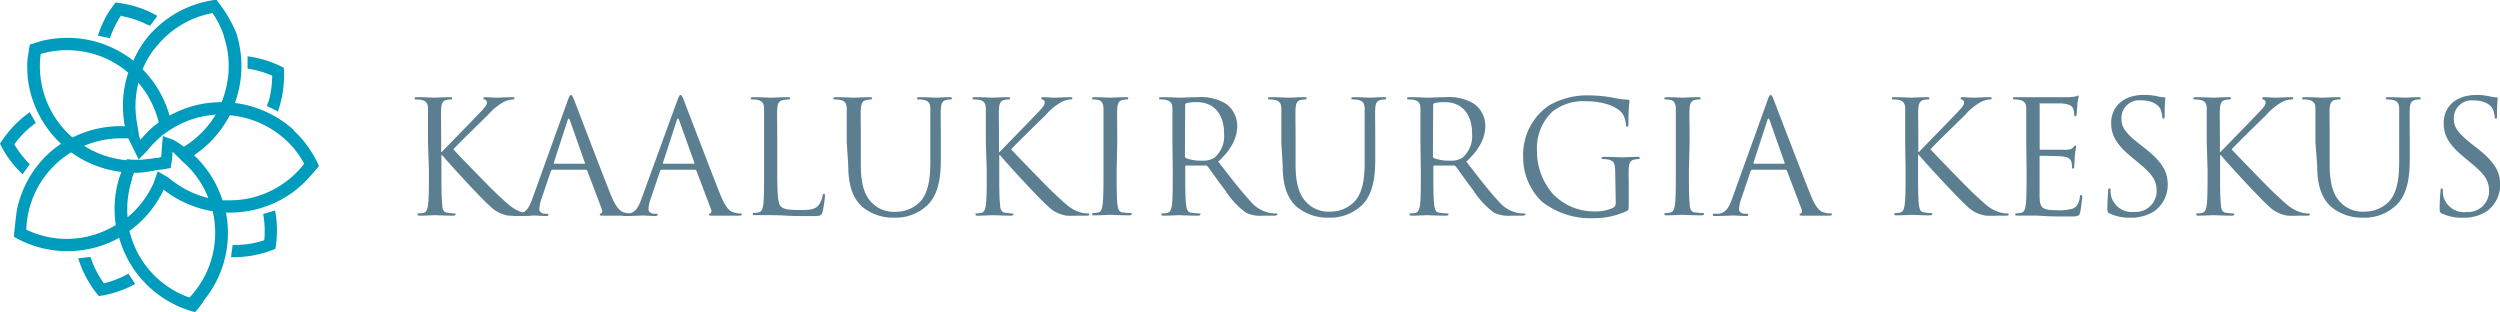
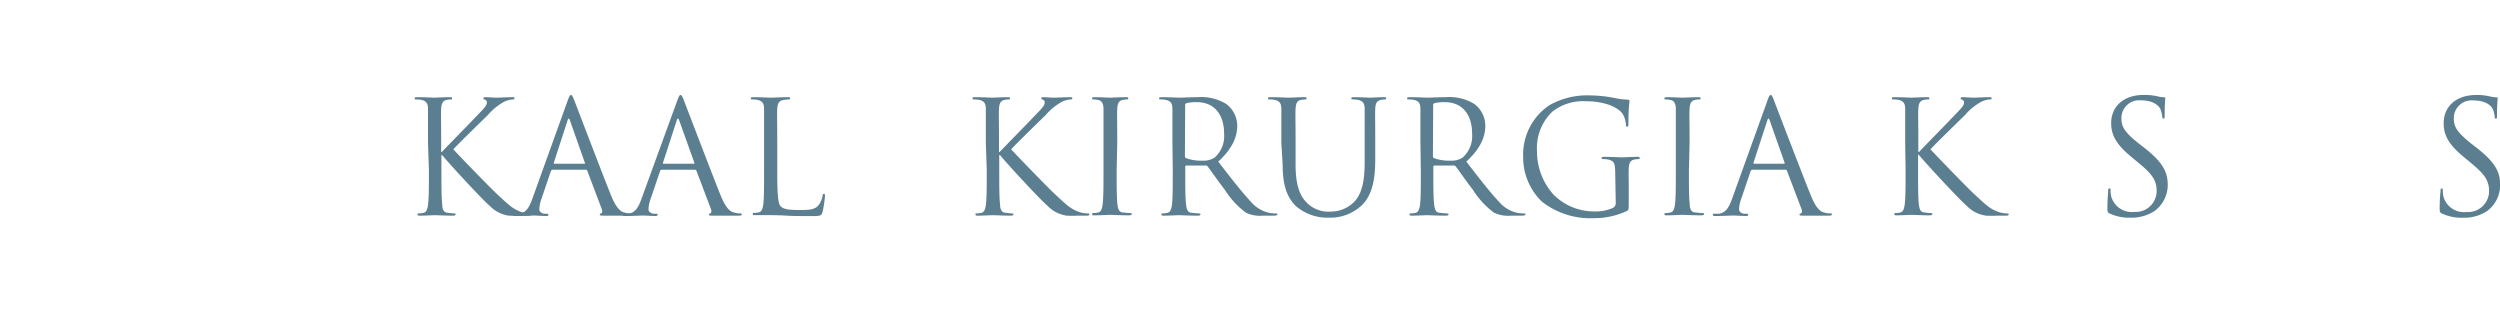
<svg xmlns="http://www.w3.org/2000/svg" width="300" height="37.46" viewBox="0 0 300 37.46">
  <title>Kaalukirurgia</title>
  <g>
-     <path d="M2.71,20.92l.86-1.22a10.53,10.53,0,0,1-1.19-1.38,9.6,9.6,0,0,1-.66-1c.27-.37.57-.73.88-1.08a12,12,0,0,1,1.7-1.49l-.73-1.29c-.25.18-.49.36-.72.55A12.51,12.51,0,0,0,1,15.86a13.35,13.35,0,0,0-1,1.38c.07.13.13.27.21.4a11.79,11.79,0,0,0,.64,1.08,13.16,13.16,0,0,0,1.4,1.74c.15.16.31.31.46.46m11.83-19a11.37,11.37,0,0,1,3.05,1A4.13,4.13,0,0,1,18,3.1l.89-1.19h0A12.64,12.64,0,0,0,15.55.59,13.72,13.72,0,0,0,13.87.3L13.6.66a11.86,11.86,0,0,0-.69,1,12.54,12.54,0,0,0-1.16,2.63l1.45.29a11.67,11.67,0,0,1,1.34-2.75M32.17,12.26c-.05.15-.09.3-.15.45l1.33.66h0a12.73,12.73,0,0,0,.71-3.53,12,12,0,0,0,0-1.7l-.4-.21c-.38-.18-.77-.34-1.16-.49a12.92,12.92,0,0,0-2.79-.68l0,1.48a11.13,11.13,0,0,1,2.95.84,11.47,11.47,0,0,1-.45,3.18M12.47,34a11.72,11.72,0,0,1-1.62-3.17L9.39,31a12.31,12.31,0,0,0,1.47,3.16,11.24,11.24,0,0,0,1,1.37l.44-.07a12,12,0,0,0,1.22-.28,12.57,12.57,0,0,0,2.7-1.11l-.81-1.23A11.58,11.58,0,0,1,12.47,34m19.11-8.32a11.44,11.44,0,0,1,.13,3.15,11.46,11.46,0,0,1-3.54.57h-.25l-.2,1.46h.44a12.92,12.92,0,0,0,4.89-1c0-.15.05-.3.07-.44.05-.42.09-.84.1-1.26a12.21,12.21,0,0,0-.21-2.9ZM22.73,35.71A11.25,11.25,0,0,1,16.4,30.1a12.38,12.38,0,0,1-.87-2.38,12.78,12.78,0,0,0,3.85-4.44l.25-.52a13,13,0,0,0,5.89,2.59,11.1,11.1,0,0,1,.3,2.71,11.27,11.27,0,0,1-3.09,7.65M15.82,21.45c.08-.24.16-.48.26-.71h.12c.1,0,.73,0,1.3-.11.22,0,.43-.05.61-.09l.58-.1h0l.52-.08.12,0,1.18-.2,0-.18c0-.16.06-.32.08-.46a7,7,0,0,0,.1-1.2l-.11,0,.11,0V18.2l.07.06h0c0-.18,0-.36,0-.54,0,.18,0,.36,0,.54l0,0,0,0c.2.18.67.63,1.08,1.06h0c.25.21.48.43.71.66A11.16,11.16,0,0,1,25,23.76a11.45,11.45,0,0,1-4.22-2c-.19-.14-.39-.29-.57-.45h0l0,0h0l-1.29-.75c-.08.25-.26.76-.41,1.17h0l0,.05c-.07.18-.14.33-.18.43l-.05.07-.16.32a11.27,11.27,0,0,1-2.81,3.47,11.42,11.42,0,0,1,.56-4.62m-.66-2.23a7.55,7.55,0,0,1-.94-.12,11.09,11.09,0,0,1-4.17-1.6,11.24,11.24,0,0,1,4.43-.9h.13c.26,0,.51,0,.76,0l0,.07,0,0L16,17.83l.63,1.3,1-1h0a11.87,11.87,0,0,1,1.67-1.73l.25-.26v.06a9.72,9.72,0,0,1,1.17-.81,8.52,8.52,0,0,1,.84-.46,11.27,11.27,0,0,1,4.32-1.17,11.35,11.35,0,0,1-3.17,3.42c-.21.15-.42.29-.64.42a14,14,0,0,0-1.21-.79h0c-.45-.18-1.1-.4-1.32-.48l-.19,2.37v-.1l0,.23-.44.13,0,0-.33,0-.35.07,0,0-1.3.14-.2,0v0l-.43,0h-.06c-.19,0-.59,0-1-.09ZM14.42,21A12.62,12.62,0,0,0,13.9,27,11.42,11.42,0,0,1,8,28.67a11.29,11.29,0,0,1-4.84-1.11,11.27,11.27,0,0,1,5.38-9.28A12.81,12.81,0,0,0,14,20.55l.57.09-.12.34M4.88,6.47a11.37,11.37,0,0,1,8.41.83,11.73,11.73,0,0,1,2.1,1.42,12.68,12.68,0,0,0-.5,5.85c0,.19.07.38.1.57h-.51A12.88,12.88,0,0,0,8.7,16.5a11.31,11.31,0,0,1-3.82-10M16.58,9.9a11.48,11.48,0,0,1,2.47,4.8,11,11,0,0,0-1.12.9h0l-.09.09-1,1.08,0,0a3.38,3.38,0,0,1-.2-.74c0-.18-.07-.43-.11-.7l0-.09c-.06-.28-.11-.56-.15-.85a11.27,11.27,0,0,1,.23-4.45m1.88-4a12.13,12.13,0,0,1,1.35-1.51l.12-.11a11.26,11.26,0,0,1,5.55-2.75,11.22,11.22,0,0,1,1.37,2.75l0,.11a11.13,11.13,0,0,1,.4,5.4,11.86,11.86,0,0,1-.69,2.43h-.05a12.73,12.73,0,0,0-5.67,1.34c-.18.08-.35.18-.52.27a13,13,0,0,0-3.24-5.56,11.66,11.66,0,0,1,1.35-2.37M38.22,19.78c-.07-.13-.13-.26-.2-.4a10.5,10.5,0,0,0-.61-1.09,12.21,12.21,0,0,0-2.08-2.55h0l-.1-.1v2.13l.1.13a10.47,10.47,0,0,1,1.17,1.75,10.17,10.17,0,0,1-1.17,1.29l-.1.1a11.37,11.37,0,0,1-6,2.88,11.87,11.87,0,0,1-1.68.12c-.28,0-.57,0-.85,0a12.75,12.75,0,0,0-3-5l-.42-.41a12.9,12.9,0,0,0,4.29-4.8,11.45,11.45,0,0,1,7.72,4V15.64a12.83,12.83,0,0,0-4.58-2.7,11.93,11.93,0,0,0-2.52-.58,13,13,0,0,0,.6-2.29,12.85,12.85,0,0,0-.3-5.64l0-.11A13.15,13.15,0,0,0,27.92,3,18.46,18.46,0,0,0,27,1.39C26.58.77,26.21.29,26,0h0l-.29,0q-.61.09-1.23.24a12.71,12.71,0,0,0-6.58,4l-.09.11c-.18.21-.35.42-.51.64A13.5,13.5,0,0,0,16,7.28,12.82,12.82,0,0,0,8.06,4.54a12.94,12.94,0,0,0-2.78.31l-.08,0h0l-1.6.49-.06.24L3.45,6l0,.2h0c-.06.29-.1.58-.13.85h0V6.9a13.23,13.23,0,0,0,0,2.27l0,.09v0a12.77,12.77,0,0,0,2.3,6.05,13.21,13.21,0,0,0,1.7,1.95,11.81,11.81,0,0,0-1.83,1.49A12.71,12.71,0,0,0,2,25.34c-.05.47-.1.89-.16,1.2l0,.25a14.67,14.67,0,0,0-.16,1.63l.49.27a12.83,12.83,0,0,0,12.13-.15,13.44,13.44,0,0,0,.85,2.21,12.79,12.79,0,0,0,8.27,6.71c.28-.34.63-.77,1-1.28h-.07a12.71,12.71,0,0,0,3-8.1,12.93,12.93,0,0,0-.23-2.57h.49a13.19,13.19,0,0,0,1.87-.14A12.73,12.73,0,0,0,35.23,23l.1-.08a12.15,12.15,0,0,0,1.85-1.73h0l.88-1,.2-.22Z" style="fill: #009cbd" />
    <g>
      <path d="M51.36,17.11c0-2.93,0-3.46,0-4.06s-.19-.94-.81-1.07a4.37,4.37,0,0,0-.64-.05c-.07,0-.15,0-.15-.12s.1-.15.3-.15c.85,0,2,.06,2.07.06s1.26-.06,1.83-.06c.2,0,.29,0,.29.15s-.07.12-.15.12a3.77,3.77,0,0,0-.47.05c-.5.1-.65.42-.69,1.07s0,1.13,0,4.06v1.13h.08c.32-.36,3.72-3.82,4.4-4.55.52-.54,1-1,1-1.35a.35.35,0,0,0-.24-.39c-.1,0-.17-.08-.17-.16s.09-.13.22-.13c.38,0,1,.06,1.41.06.1,0,1.34-.06,1.81-.06.2,0,.28,0,.28.13s0,.14-.19.14a2.73,2.73,0,0,0-1,.26,6.94,6.94,0,0,0-2,1.62c-.47.45-3.74,3.64-4.14,4.11.49.55,4.4,4.59,5.17,5.3,1.58,1.47,1.9,1.77,2.8,2.15a3.37,3.37,0,0,0,1.17.24c.13,0,.24,0,.24.12s-.09.15-.41.15h-1a13,13,0,0,1-1.3,0,3.94,3.94,0,0,1-2.27-1.15c-.85-.7-4.83-5-5.73-6.11h-.1v1.84c0,1.81,0,3.29.1,4.08,0,.55.16,1,.73,1a5.69,5.69,0,0,0,.73.07c.11,0,.15.06.15.12s-.09.15-.3.15c-.92,0-2-.06-2.16-.06s-1.24.06-1.81.06c-.2,0-.3,0-.3-.15s0-.12.15-.12a2.78,2.78,0,0,0,.57-.07c.37-.08.47-.49.54-1,.1-.79.1-2.27.1-4.08Z" style="fill: #5b7f90" />
      <path d="M68.1,12.13c.22-.62.3-.73.41-.73s.19.09.42.68,3.23,8.47,4.38,11.33c.67,1.67,1.22,2,1.61,2.09a2.57,2.57,0,0,0,.76.11c.11,0,.18,0,.18.12s-.17.15-.37.15-1.66,0-2.95,0c-.36,0-.57,0-.57-.13a.13.13,0,0,1,.13-.13c.12,0,.23-.21.12-.51l-1.75-4.63a.18.18,0,0,0-.17-.11h-4c-.1,0-.15.06-.19.15l-1.13,3.33a3.93,3.93,0,0,0-.26,1.26c0,.37.39.54.71.54h.19c.13,0,.19,0,.19.12s-.12.15-.28.15c-.45,0-1.26-.06-1.47-.06s-1.24.06-2.13.06c-.24,0-.35,0-.35-.15s.07-.12.17-.12l.54,0c.87-.12,1.24-.83,1.58-1.77Zm2,7.52c.1,0,.1,0,.08-.13l-1.79-5.08c-.09-.28-.18-.28-.28,0l-1.65,5.08c0,.09,0,.13,0,.13Z" style="fill: #5b7f90" />
      <path d="M81.25,12.13c.23-.62.3-.73.41-.73s.19.09.42.68,3.23,8.47,4.38,11.33c.67,1.67,1.22,2,1.62,2.09a2.51,2.51,0,0,0,.75.11c.11,0,.18,0,.18.12s-.16.15-.37.15-1.66,0-3,0c-.36,0-.57,0-.57-.13a.13.13,0,0,1,.13-.13c.12,0,.23-.21.12-.51l-1.75-4.63a.18.18,0,0,0-.17-.11h-4c-.1,0-.15.06-.19.15l-1.13,3.33a3.93,3.93,0,0,0-.26,1.26c0,.37.39.54.71.54h.19c.13,0,.19,0,.19.12s-.11.15-.28.15c-.45,0-1.26-.06-1.47-.06s-1.24.06-2.12.06c-.25,0-.36,0-.36-.15s.07-.12.17-.12l.54,0c.87-.12,1.24-.83,1.58-1.77Zm2,7.52c.09,0,.09,0,.07-.13L81.5,14.44c-.1-.28-.19-.28-.29,0l-1.65,5.08c0,.09,0,.13,0,.13Z" style="fill: #5b7f90" />
      <path d="M93.27,20.46c0,2.76.08,4,.42,4.31s.79.43,2.25.43c1,0,1.83,0,2.28-.57a2.67,2.67,0,0,0,.49-1.12c0-.15.05-.25.17-.25s.11.08.11.29a11.93,11.93,0,0,1-.28,1.87c-.14.43-.19.51-1.19.51-1.35,0-2.33,0-3.12-.05s-1.37-.06-1.92-.06l-.77,0c-.37,0-.79,0-1.07,0s-.3,0-.3-.15,0-.12.15-.12a2.6,2.6,0,0,0,.56-.07c.38-.08.48-.49.55-1,.09-.79.09-2.27.09-4.08V17.11c0-2.93,0-3.46,0-4.06s-.19-.94-.81-1.07a4.37,4.37,0,0,0-.64-.05c-.08,0-.15,0-.15-.12s.09-.15.3-.15c.85,0,2,.06,2.12.06s1.47-.06,2-.06c.2,0,.3,0,.3.15s-.08.12-.16.12A5.81,5.81,0,0,0,94,12c-.54.1-.69.42-.73,1.07s0,1.13,0,4.06Z" style="fill: #5b7f90" />
-       <path d="M101.61,17.11c0-2.93,0-3.46,0-4.06s-.19-.94-.81-1.07a4.37,4.37,0,0,0-.64-.05c-.08,0-.15,0-.15-.12s.09-.15.3-.15c.84,0,2,.06,2.16.06s1.3-.06,1.86-.06c.21,0,.3,0,.3.15s-.07.12-.15.12A3.77,3.77,0,0,0,104,12c-.51.08-.66.42-.7,1.07s0,1.13,0,4.06v2.64c0,2.7.6,3.87,1.41,4.64a3.66,3.66,0,0,0,2.84,1,4,4,0,0,0,3-1.35c.86-1.07,1.09-2.67,1.09-4.61V17.11c0-2.93,0-3.46,0-4.06s-.19-.94-.81-1.07a4.37,4.37,0,0,0-.64-.05c-.07,0-.15,0-.15-.12s.1-.15.3-.15c.85,0,1.88.06,2,.06s1-.06,1.58-.06c.2,0,.3,0,.3.15s-.08.12-.15.12a3.59,3.59,0,0,0-.47.05c-.51.12-.66.42-.7,1.07s0,1.13,0,4.06v2c0,2-.22,4.28-1.73,5.62a5.51,5.51,0,0,1-3.87,1.39,5.77,5.77,0,0,1-3.87-1.34c-.92-.88-1.64-2.19-1.64-4.94Z" style="fill: #5b7f90" />
      <path d="M118.3,17.11c0-2.93,0-3.46,0-4.06s-.19-.94-.81-1.07a4.37,4.37,0,0,0-.64-.05c-.07,0-.15,0-.15-.12s.1-.15.3-.15c.85,0,2,.06,2.07.06s1.26-.06,1.83-.06c.2,0,.3,0,.3.15s-.08.12-.15.12a3.43,3.43,0,0,0-.47.05c-.51.1-.66.42-.7,1.07s0,1.13,0,4.06v1.13h.08c.32-.36,3.72-3.82,4.4-4.55.52-.54,1-1,1-1.35a.35.35,0,0,0-.24-.39c-.1,0-.17-.08-.17-.16s.09-.13.22-.13c.38,0,1,.06,1.41.06.1,0,1.34-.06,1.81-.06.21,0,.28,0,.28.13s0,.14-.19.14a2.77,2.77,0,0,0-1,.26,6.94,6.94,0,0,0-2,1.62c-.47.45-3.74,3.64-4.14,4.11.49.55,4.4,4.59,5.17,5.3,1.58,1.47,1.9,1.77,2.81,2.15a3.29,3.29,0,0,0,1.16.24c.13,0,.25,0,.25.12s-.1.15-.42.15h-1a12.75,12.75,0,0,1-1.29,0,3.93,3.93,0,0,1-2.28-1.15c-.85-.7-4.83-5-5.73-6.11h-.1v1.84c0,1.81,0,3.29.1,4.08,0,.55.17,1,.73,1a5.69,5.69,0,0,0,.73.07c.11,0,.15.06.15.12s-.09.15-.3.15c-.92,0-2-.06-2.16-.06s-1.24.06-1.8.06c-.21,0-.3,0-.3-.15s0-.12.14-.12a2.69,2.69,0,0,0,.57-.07c.37-.08.47-.49.54-1,.1-.79.1-2.27.1-4.08Z" style="fill: #5b7f90" />
      <path d="M134,20.42c0,1.81,0,3.29.09,4.08.06.55.17,1,.73,1a7.6,7.6,0,0,0,.85.07c.11,0,.15.06.15.12s-.09.15-.3.15c-1,0-2.22-.06-2.31-.06s-1.28.06-1.85.06c-.2,0-.3,0-.3-.15s0-.12.15-.12a2.78,2.78,0,0,0,.57-.07c.37-.08.47-.49.54-1,.1-.79.1-2.27.1-4.08V17.11c0-2.93,0-3.46,0-4.06s-.23-1-.64-1.05a2.81,2.81,0,0,0-.58-.07c-.08,0-.15,0-.15-.12s.09-.15.3-.15c.62,0,1.8.06,1.9.06s1.28-.06,1.84-.06c.21,0,.3,0,.3.15s-.08.12-.15.12a3.77,3.77,0,0,0-.47.05c-.51.1-.66.42-.7,1.07s0,1.13,0,4.06Z" style="fill: #5b7f90" />
      <path d="M140.69,17.11c0-2.93,0-3.46,0-4.06s-.19-.94-.81-1.07a4.37,4.37,0,0,0-.64-.05c-.08,0-.15,0-.15-.12s.09-.15.3-.15c.85,0,2,.06,2.12.06s1.64-.06,2.22-.06a5.76,5.76,0,0,1,3.44.83,3.3,3.3,0,0,1,1.3,2.56c0,1.39-.59,2.78-2.28,4.34,1.54,2,2.82,3.65,3.91,4.81a4,4,0,0,0,2.3,1.36,5,5,0,0,0,.73.05c.09,0,.17.06.17.12s-.11.15-.45.15h-1.34a3.86,3.86,0,0,1-2-.36,10.15,10.15,0,0,1-2.54-2.76c-.79-1-1.67-2.3-2.05-2.79a.3.3,0,0,0-.24-.11l-2.31,0c-.1,0-.14.06-.14.15v.45c0,1.81,0,3.29.1,4.08.06.55.17,1,.73,1a7.42,7.42,0,0,0,.85.07c.11,0,.15.06.15.12s-.09.15-.3.15c-1,0-2.22-.06-2.31-.06s-1.2.06-1.77.06c-.21,0-.3,0-.3-.15s0-.12.15-.12a2.68,2.68,0,0,0,.56-.07c.38-.08.47-.49.55-1,.09-.79.09-2.27.09-4.08Zm1.5,1.64a.26.26,0,0,0,.14.23,5.33,5.33,0,0,0,2,.3,2.44,2.44,0,0,0,1.41-.36,3.43,3.43,0,0,0,1.15-2.9c0-2.35-1.24-3.76-3.25-3.76a5.26,5.26,0,0,0-1.26.12.22.22,0,0,0-.16.22Z" style="fill: #5b7f90" />
      <path d="M153.76,17.11c0-2.93,0-3.46,0-4.06s-.19-.94-.81-1.07a4.37,4.37,0,0,0-.64-.05c-.07,0-.15,0-.15-.12s.09-.15.3-.15c.85,0,2,.06,2.17.06s1.29-.06,1.86-.06c.2,0,.3,0,.3.15s-.08.12-.15.12a3.71,3.71,0,0,0-.48.05c-.51.08-.65.42-.69,1.07s0,1.13,0,4.06v2.64c0,2.7.61,3.87,1.41,4.64a3.66,3.66,0,0,0,2.84,1,3.94,3.94,0,0,0,2.95-1.35c.87-1.07,1.09-2.67,1.09-4.61V17.11c0-2.93,0-3.46,0-4.06s-.19-.94-.81-1.07a4.37,4.37,0,0,0-.64-.05c-.08,0-.15,0-.15-.12s.09-.15.3-.15c.84,0,1.88.06,2,.06s1-.06,1.58-.06c.2,0,.3,0,.3.15s-.08.12-.15.12a3.77,3.77,0,0,0-.47.05c-.51.12-.66.42-.69,1.07s0,1.13,0,4.06v2c0,2-.22,4.28-1.72,5.62a5.53,5.53,0,0,1-3.88,1.39,5.8,5.8,0,0,1-3.87-1.34c-.92-.88-1.64-2.19-1.64-4.94Z" style="fill: #5b7f90" />
      <path d="M170.45,17.11c0-2.93,0-3.46,0-4.06s-.18-.94-.8-1.07a4.37,4.37,0,0,0-.64-.05c-.08,0-.16,0-.16-.12s.1-.15.31-.15c.84,0,2,.06,2.12.06s1.64-.06,2.22-.06a5.76,5.76,0,0,1,3.44.83,3.3,3.3,0,0,1,1.3,2.56c0,1.39-.59,2.78-2.28,4.34,1.54,2,2.82,3.65,3.91,4.81a4,4,0,0,0,2.3,1.36,5,5,0,0,0,.73.05c.09,0,.17.06.17.12s-.11.15-.45.15h-1.34a3.86,3.86,0,0,1-2-.36,10,10,0,0,1-2.54-2.76c-.79-1-1.67-2.3-2.05-2.79a.3.3,0,0,0-.24-.11l-2.31,0c-.1,0-.14.06-.14.15v.45c0,1.81,0,3.29.1,4.08.06.55.17,1,.73,1a7.6,7.6,0,0,0,.85.07c.11,0,.15.06.15.12s-.09.15-.3.15c-1,0-2.22-.06-2.31-.06s-1.21.06-1.77.06c-.2,0-.3,0-.3-.15s0-.12.15-.12a2.68,2.68,0,0,0,.56-.07c.38-.08.47-.49.55-1,.09-.79.09-2.27.09-4.08Zm1.5,1.64a.26.26,0,0,0,.14.23,5.33,5.33,0,0,0,2,.3,2.44,2.44,0,0,0,1.41-.36,3.43,3.43,0,0,0,1.15-2.9c0-2.35-1.24-3.76-3.25-3.76a5.26,5.26,0,0,0-1.26.12.22.22,0,0,0-.16.22Z" style="fill: #5b7f90" />
      <path d="M193.83,21.08c0-1.52-.09-1.73-.84-1.94a4.62,4.62,0,0,0-.65-.05c-.07,0-.15,0-.15-.11s.1-.16.31-.16c.84,0,2,.06,2.12.06s1.28-.06,1.84-.06c.21,0,.3,0,.3.16s-.07.11-.15.11a3.77,3.77,0,0,0-.47.05c-.51.1-.66.42-.69,1.08s0,1.16,0,2v2.11c0,.84,0,.88-.25,1a9.25,9.25,0,0,1-4,.85,9.37,9.37,0,0,1-6.19-2,7.37,7.37,0,0,1-2.23-5.36,7.13,7.13,0,0,1,3.14-6.19,9.24,9.24,0,0,1,5-1.18,15.52,15.52,0,0,1,2.87.32,10,10,0,0,0,1.53.19c.18,0,.22.09.22.17a23.71,23.71,0,0,0-.13,2.66c0,.31,0,.4-.17.4s-.11-.11-.13-.28a3,3,0,0,0-.39-1.24c-.48-.72-2-1.52-4.42-1.52a6,6,0,0,0-4,1.23,6.05,6.05,0,0,0-1.86,4.78,7.72,7.72,0,0,0,2,5.21,6.85,6.85,0,0,0,4.93,2,5,5,0,0,0,2.14-.4.66.66,0,0,0,.38-.65Z" style="fill: #5b7f90" />
      <path d="M202.67,20.42c0,1.81,0,3.29.1,4.08,0,.55.17,1,.73,1a7.42,7.42,0,0,0,.85.07c.11,0,.15.06.15.12s-.1.15-.3.15c-1,0-2.22-.06-2.32-.06s-1.27.06-1.84.06c-.2,0-.3,0-.3-.15s0-.12.15-.12a2.6,2.6,0,0,0,.56-.07c.38-.08.48-.49.55-1,.1-.79.1-2.27.1-4.08V17.11c0-2.93,0-3.46,0-4.06s-.23-1-.64-1.05a2.81,2.81,0,0,0-.58-.07c-.08,0-.15,0-.15-.12s.09-.15.3-.15c.62,0,1.8.06,1.89.06s1.28-.06,1.85-.06c.2,0,.3,0,.3.15s-.08.12-.15.12a3.59,3.59,0,0,0-.47.05c-.51.1-.66.42-.7,1.07s0,1.13,0,4.06Z" style="fill: #5b7f90" />
      <path d="M212.07,12.13c.22-.62.3-.73.41-.73s.19.09.41.68,3.24,8.47,4.39,11.33c.67,1.67,1.22,2,1.61,2.09a2.51,2.51,0,0,0,.75.11c.12,0,.19,0,.19.12s-.17.15-.38.15-1.65,0-2.95,0c-.36,0-.56,0-.56-.13a.13.13,0,0,1,.13-.13c.12,0,.23-.21.12-.51l-1.76-4.63a.15.15,0,0,0-.16-.11h-4c-.1,0-.15.06-.19.15l-1.13,3.33a3.93,3.93,0,0,0-.26,1.26c0,.37.39.54.71.54h.19c.13,0,.19,0,.19.12s-.12.15-.29.15c-.45,0-1.25-.06-1.46-.06s-1.24.06-2.13.06c-.24,0-.35,0-.35-.15s.07-.12.17-.12l.54,0c.87-.12,1.24-.83,1.58-1.77Zm2,7.52c.1,0,.1,0,.08-.13l-1.79-5.08c-.09-.28-.19-.28-.28,0l-1.66,5.08c0,.09,0,.13.06.13Z" style="fill: #5b7f90" />
      <path d="M228.62,17.11c0-2.93,0-3.46,0-4.06s-.19-.94-.81-1.07a4.37,4.37,0,0,0-.64-.05c-.07,0-.15,0-.15-.12s.1-.15.3-.15c.85,0,2,.06,2.07.06s1.26-.06,1.83-.06c.2,0,.3,0,.3.15s-.08.12-.16.12a3.47,3.47,0,0,0-.46.05c-.51.1-.66.42-.7,1.07s0,1.13,0,4.06v1.13h.08c.32-.36,3.72-3.82,4.4-4.55.52-.54,1-1,1-1.35a.35.35,0,0,0-.24-.39c-.1,0-.17-.08-.17-.16s.09-.13.23-.13c.37,0,.95.06,1.4.06.1,0,1.34-.06,1.81-.06.2,0,.28,0,.28.13s0,.14-.19.14a2.77,2.77,0,0,0-1,.26,6.94,6.94,0,0,0-2,1.62c-.47.45-3.74,3.64-4.14,4.11.49.55,4.4,4.59,5.17,5.3,1.58,1.47,1.9,1.77,2.81,2.15a3.29,3.29,0,0,0,1.16.24c.13,0,.24,0,.24.12s-.09.15-.41.15h-1a12.75,12.75,0,0,1-1.29,0A3.93,3.93,0,0,1,236,24.69c-.84-.7-4.83-5-5.74-6.11h-.09v1.84c0,1.81,0,3.29.09,4.08.06.55.17,1,.74,1a5.69,5.69,0,0,0,.73.07c.12,0,.15.06.15.12s-.09.15-.29.15c-.93,0-2-.06-2.17-.06s-1.24.06-1.8.06c-.21,0-.3,0-.3-.15s0-.12.15-.12a2.77,2.77,0,0,0,.56-.07c.37-.08.47-.49.54-1,.1-.79.1-2.27.1-4.08Z" style="fill: #5b7f90" />
-       <path d="M243.15,17.11c0-2.93,0-3.46,0-4.06s-.19-.94-.81-1.07a4.37,4.37,0,0,0-.64-.05c-.08,0-.15,0-.15-.12s.09-.15.3-.15c.43,0,.94,0,1.35,0l.77,0c.13,0,3.88,0,4.31,0a7,7,0,0,0,.81-.09c.09,0,.17-.1.26-.1s.08.08.08.17-.1.36-.15.89c0,.18-.06,1-.1,1.24s-.06.2-.13.2-.15-.09-.15-.24a1.94,1.94,0,0,0-.12-.68c-.13-.3-.32-.52-1.33-.64-.32,0-2.37,0-2.58,0s-.11,0-.11.18v5.19c0,.13,0,.19.11.19.25,0,2.56,0,3,0s.72-.07.89-.26.2-.25.28-.25.09,0,.09.16-.09.43-.15,1.05c0,.37-.07,1.07-.07,1.2s0,.36-.13.36-.14-.08-.14-.17a2,2,0,0,0-.07-.62c-.08-.26-.24-.58-1-.66-.51-.06-2.37-.09-2.69-.09a.12.12,0,0,0-.13.13v1.65c0,.64,0,2.82,0,3.22.06,1.3.34,1.54,2.18,1.54a5.6,5.6,0,0,0,1.81-.2c.49-.21.71-.59.84-1.36,0-.21.08-.28.17-.28s.12.15.12.28-.16,1.43-.25,1.82-.28.49-1,.49c-1.4,0-2.44,0-3.17-.05s-1.19-.06-1.47-.06l-.75,0c-.38,0-.81,0-1.09,0s-.3,0-.3-.15,0-.12.15-.12a2.68,2.68,0,0,0,.56-.07c.38-.08.47-.49.55-1,.09-.8.09-2.28.09-4.09Z" style="fill: #5b7f90" />
      <path d="M253.18,25.63c-.27-.13-.29-.21-.29-.72,0-.94.08-1.69.09-2s.06-.3.16-.3.13.06.13.21a3.05,3.05,0,0,0,.06.69,2.56,2.56,0,0,0,2.78,1.92,2.52,2.52,0,0,0,2.69-2.5c0-1.3-.55-2.05-2.17-3.38l-.84-.7c-2-1.63-2.45-2.8-2.45-4.08,0-2,1.51-3.38,3.9-3.38a7,7,0,0,1,1.75.19,3.24,3.24,0,0,0,.65.09c.15,0,.19,0,.19.13s-.07.72-.07,2c0,.3,0,.43-.14.43s-.13-.1-.15-.25a3.51,3.51,0,0,0-.24-.94c-.12-.2-.62-1-2.35-1a2.13,2.13,0,0,0-2.31,2.18c0,1.07.48,1.75,2.29,3.16l.53.41c2.21,1.75,2.74,2.91,2.74,4.42a3.89,3.89,0,0,1-1.6,3.12,5,5,0,0,1-2.84.79A5.59,5.59,0,0,1,253.18,25.63Z" style="fill: #5b7f90" />
-       <path d="M264.81,17.11c0-2.93,0-3.46,0-4.06s-.18-.94-.81-1.07a4.34,4.34,0,0,0-.63-.05c-.08,0-.16,0-.16-.12s.1-.15.31-.15c.84,0,1.95.06,2.07.06s1.26-.06,1.82-.06c.2,0,.3,0,.3.15s-.08.12-.15.12a3.59,3.59,0,0,0-.47.05c-.51.1-.66.42-.7,1.07s0,1.13,0,4.06v1.13h.08c.32-.36,3.72-3.82,4.4-4.55.52-.54,1-1,1-1.35a.35.35,0,0,0-.24-.39c-.1,0-.17-.08-.17-.16s.09-.13.23-.13c.37,0,1,.06,1.4.06.1,0,1.34-.06,1.81-.06.21,0,.28,0,.28.13s0,.14-.19.14a2.77,2.77,0,0,0-1.05.26,7.07,7.07,0,0,0-2,1.62c-.47.45-3.74,3.64-4.14,4.11.49.55,4.4,4.59,5.17,5.3,1.58,1.47,1.9,1.77,2.81,2.15a3.29,3.29,0,0,0,1.16.24c.14,0,.24,0,.24.12s-.09.15-.41.15h-.95a12.86,12.86,0,0,1-1.3,0,3.93,3.93,0,0,1-2.28-1.15c-.84-.7-4.83-5-5.73-6.11h-.1v1.84c0,1.81,0,3.29.1,4.08,0,.54.17,1,.73,1a5.86,5.86,0,0,0,.73.07c.12,0,.15.06.15.12s-.09.15-.29.15c-.92,0-2-.06-2.17-.06s-1.24.06-1.8.06c-.21,0-.3,0-.3-.15s0-.12.15-.12a2.68,2.68,0,0,0,.56-.07c.38-.08.47-.5.54-1,.1-.79.1-2.27.1-4.08Z" style="fill: #5b7f90" />
-       <path d="M277.85,17.11c0-2.93,0-3.46,0-4.06s-.19-.94-.81-1.07a4.37,4.37,0,0,0-.64-.05c-.07,0-.15,0-.15-.12s.1-.15.31-.15c.84,0,2,.06,2.15.06s1.3-.06,1.86-.06c.21,0,.31,0,.31.15s-.08.12-.15.12a3.59,3.59,0,0,0-.47.05c-.51.08-.66.42-.7,1.07s0,1.13,0,4.06v2.64c0,2.7.61,3.87,1.41,4.64a3.66,3.66,0,0,0,2.84,1,4,4,0,0,0,3-1.35c.86-1.07,1.09-2.67,1.09-4.61V17.11c0-2.93,0-3.46,0-4.06s-.19-.94-.81-1.07a4.37,4.37,0,0,0-.64-.05c-.08,0-.15,0-.15-.12s.09-.15.3-.15c.85,0,1.88.06,2,.06s1-.06,1.58-.06c.21,0,.3,0,.3.15s-.07.12-.15.12a3.77,3.77,0,0,0-.47.05c-.51.12-.66.42-.69,1.07s0,1.13,0,4.06v2c0,2-.22,4.28-1.73,5.61a5.49,5.49,0,0,1-3.87,1.4,5.81,5.81,0,0,1-3.88-1.34c-.92-.88-1.63-2.19-1.63-4.94Z" style="fill: #5b7f90" />
      <path d="M293.05,25.63c-.27-.13-.29-.2-.29-.71,0-.94.08-1.7.1-2s.05-.3.15-.3.13.06.13.21a3.18,3.18,0,0,0,.06.7A2.55,2.55,0,0,0,296,25.44a2.52,2.52,0,0,0,2.69-2.5c0-1.29-.55-2.05-2.17-3.38l-.84-.7c-2-1.63-2.44-2.8-2.44-4.08,0-2,1.5-3.38,3.89-3.38a6.82,6.82,0,0,1,1.74.19,3.4,3.4,0,0,0,.66.09c.16,0,.19,0,.19.13s-.08.72-.08,2c0,.3,0,.43-.13.43s-.13-.1-.15-.25a3.18,3.18,0,0,0-.24-.94c-.11-.2-.62-1-2.35-1a2.13,2.13,0,0,0-2.31,2.18c0,1.07.49,1.75,2.29,3.16l.53.41c2.22,1.75,2.74,2.91,2.74,4.42a3.9,3.9,0,0,1-1.59,3.12,5,5,0,0,1-2.85.79A5.62,5.62,0,0,1,293.05,25.63Z" style="fill: #5b7f90" />
    </g>
  </g>
</svg>